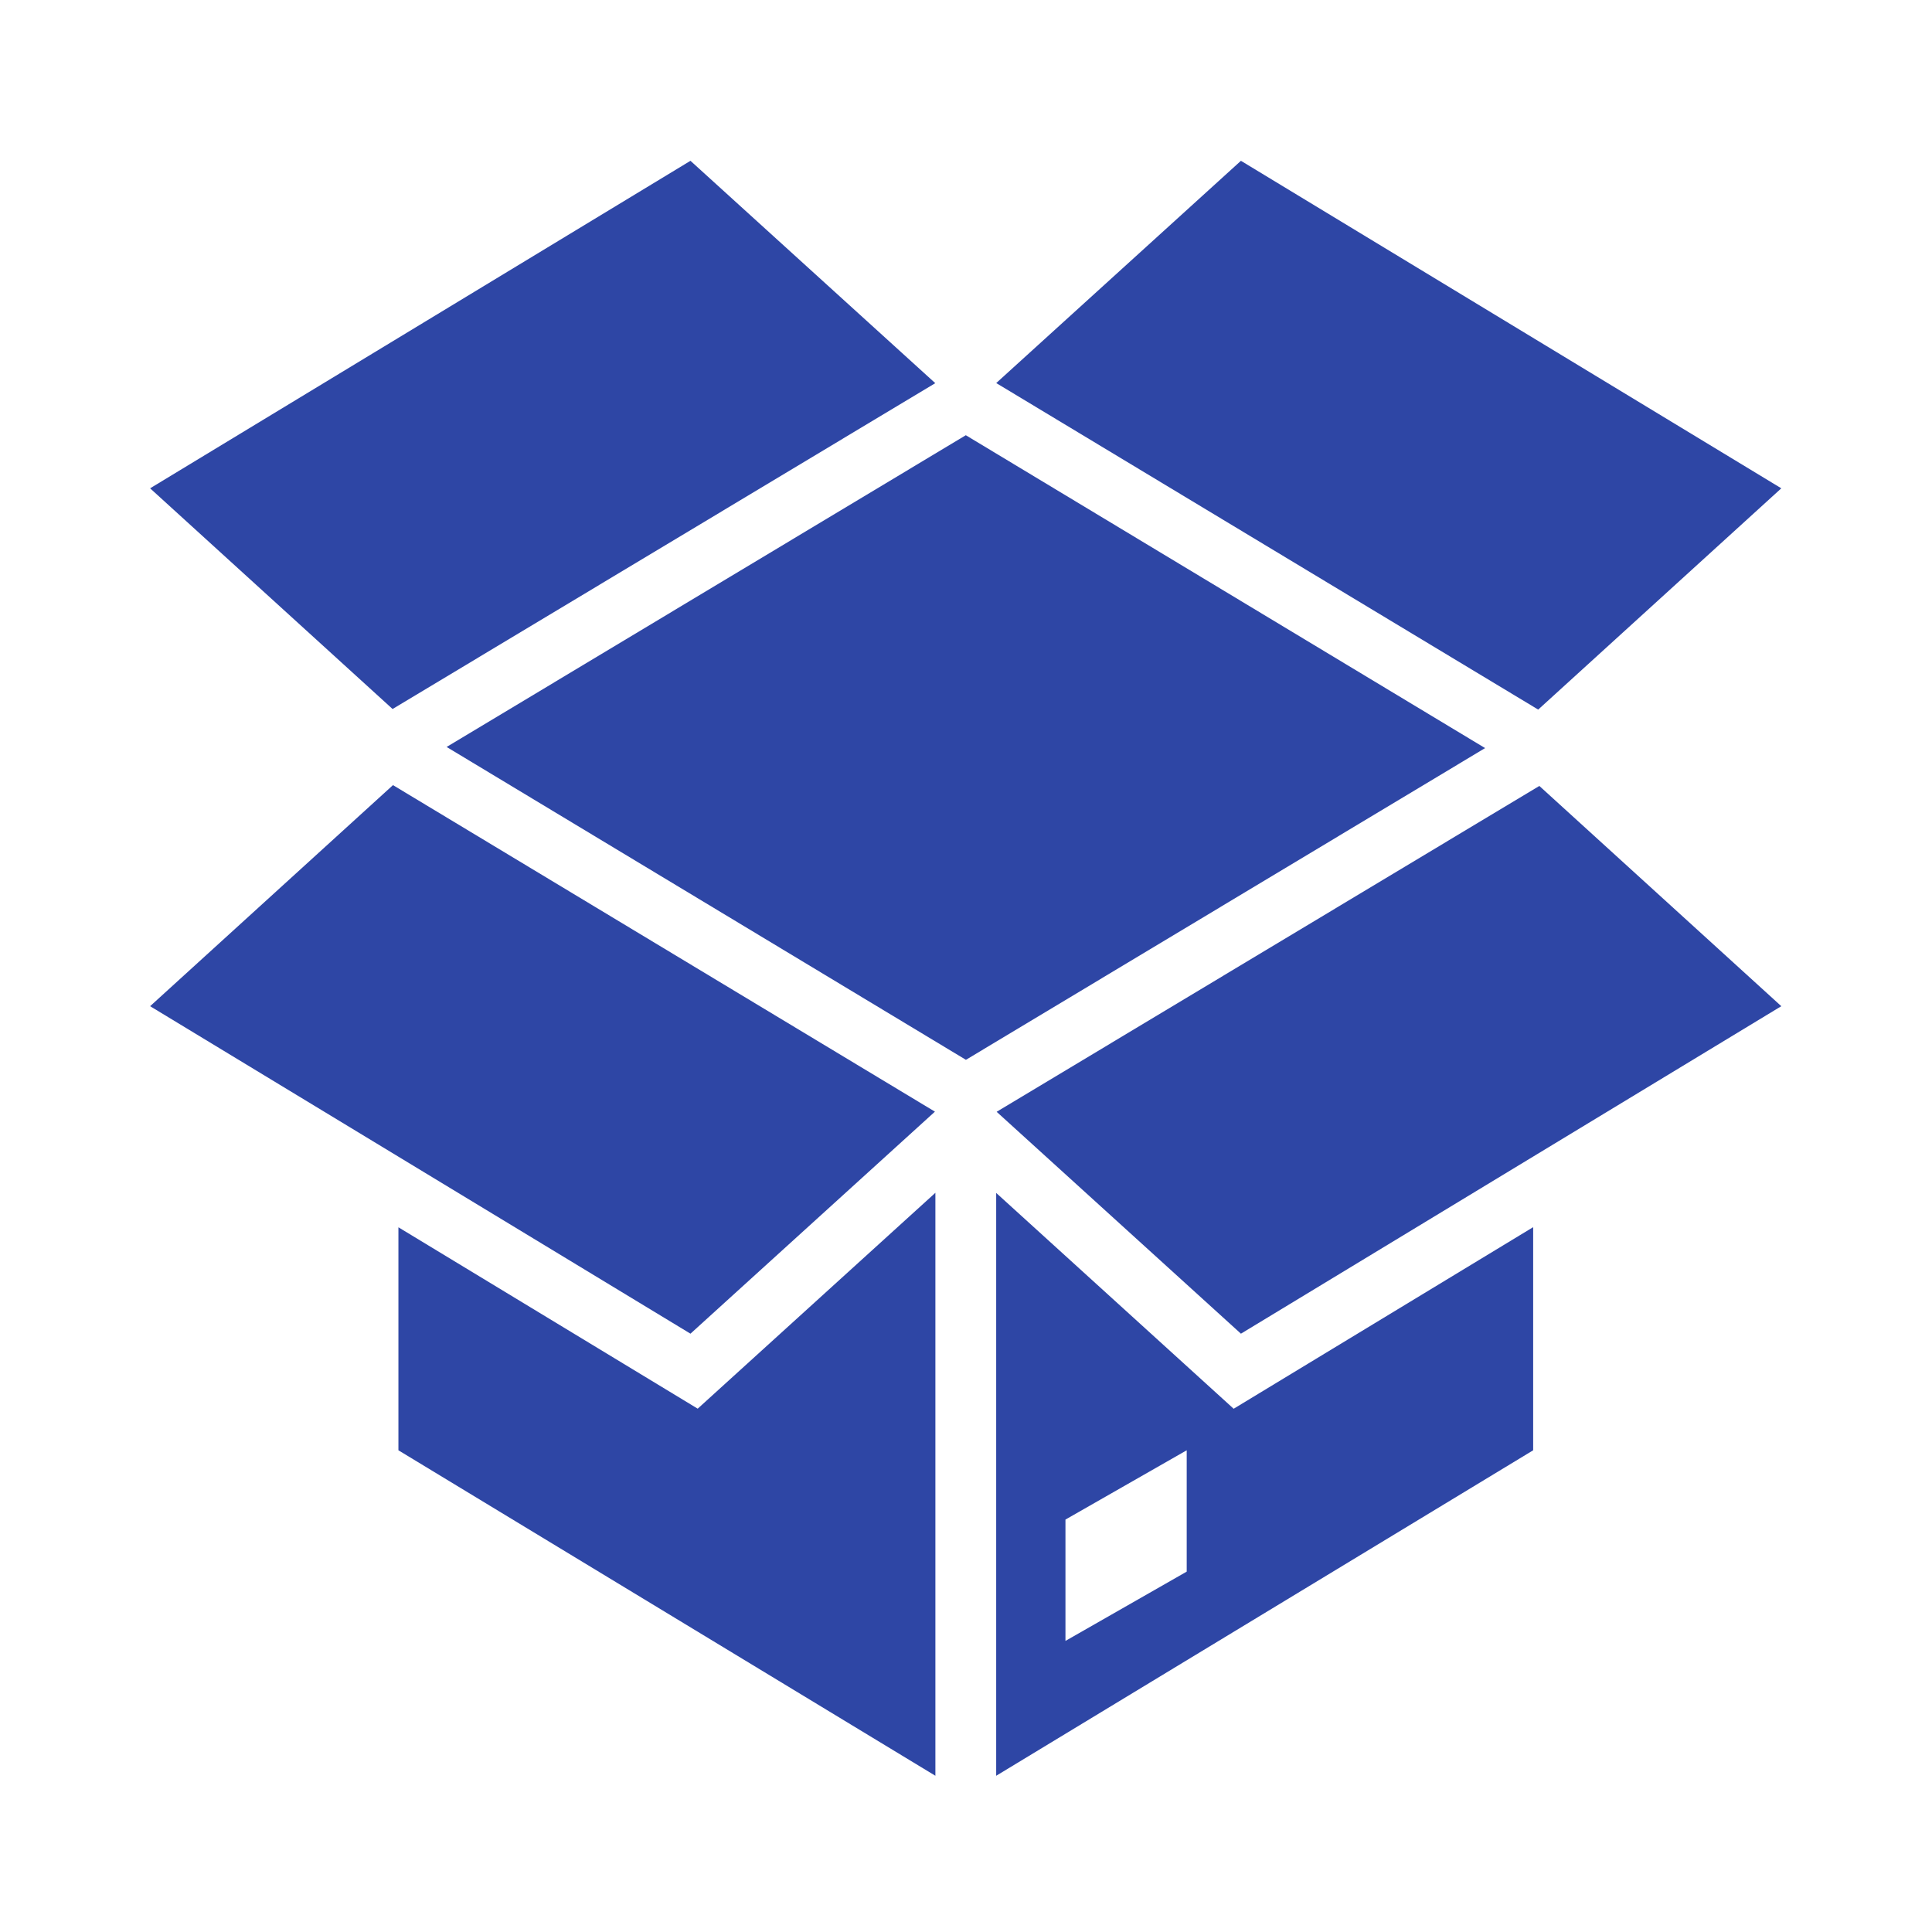
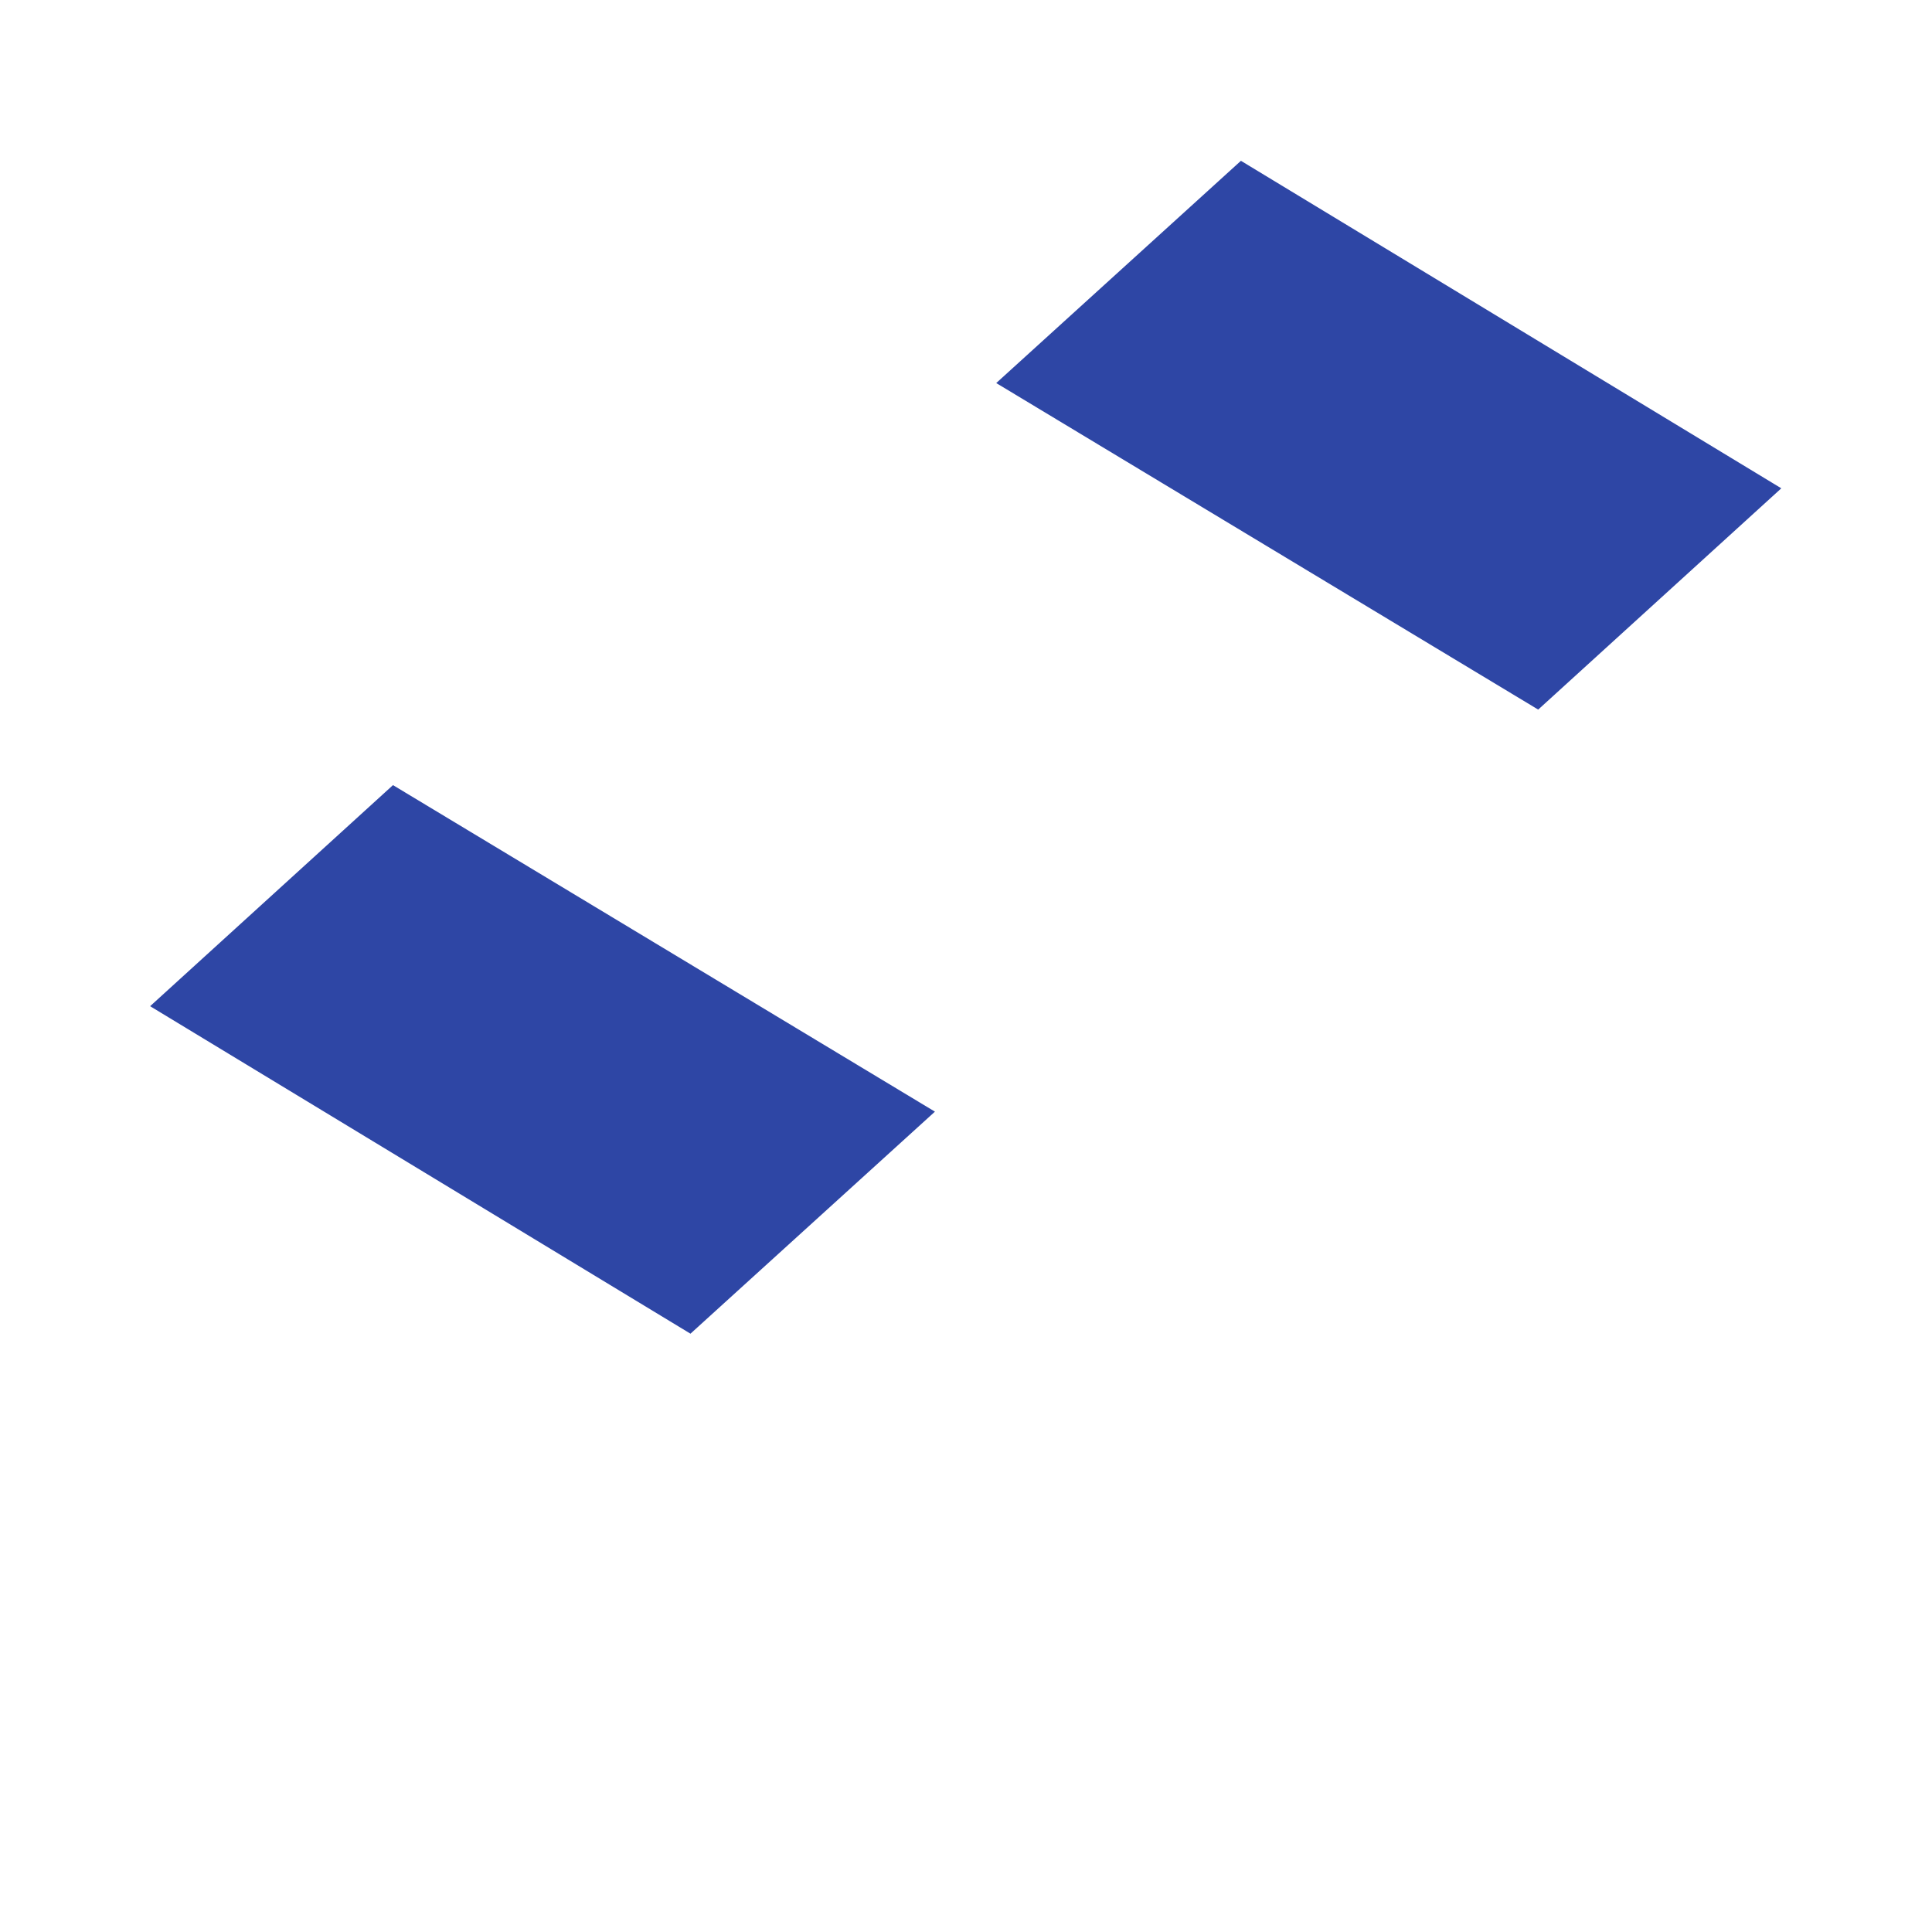
<svg xmlns="http://www.w3.org/2000/svg" width="96" height="96" xml:space="preserve" overflow="hidden">
  <g transform="translate(-592 -312)">
-     <path d="M639.991 333.626 614.193 349.116 639.996 364.662 665.794 349.172 639.991 333.626Z" fill="#2E46A5" />
-     <path d="M626.668 381.996 611.797 372.983 611.797 384.064 638.479 400.237 638.479 371.269 626.668 381.996Z" fill="#2E46A5" />
-     <path d="M653.3 382 641.5 371.276 641.5 400.237 668.182 384.064 668.182 372.977ZM650.967 390.093 644.942 393.536 644.942 387.507 650.967 384.064Z" fill="#2E46A5" />
-     <path d="M638.473 331.039 626.309 319.99 599.459 336.264 611.507 347.23 638.473 331.039Z" fill="#2E46A5" />
    <path d="M668.432 347.259 680.512 336.264 653.661 319.99 641.502 331.034 668.432 347.259Z" fill="#2E46A5" />
    <path d="M611.527 351.012 599.459 361.997 626.309 378.27 638.456 367.237 611.527 351.012Z" fill="#2E46A5" />
-     <path d="M641.523 367.245 653.661 378.27 680.512 361.997 668.489 351.053 641.523 367.245Z" fill="#2E46A5" />
  </g>
</svg>